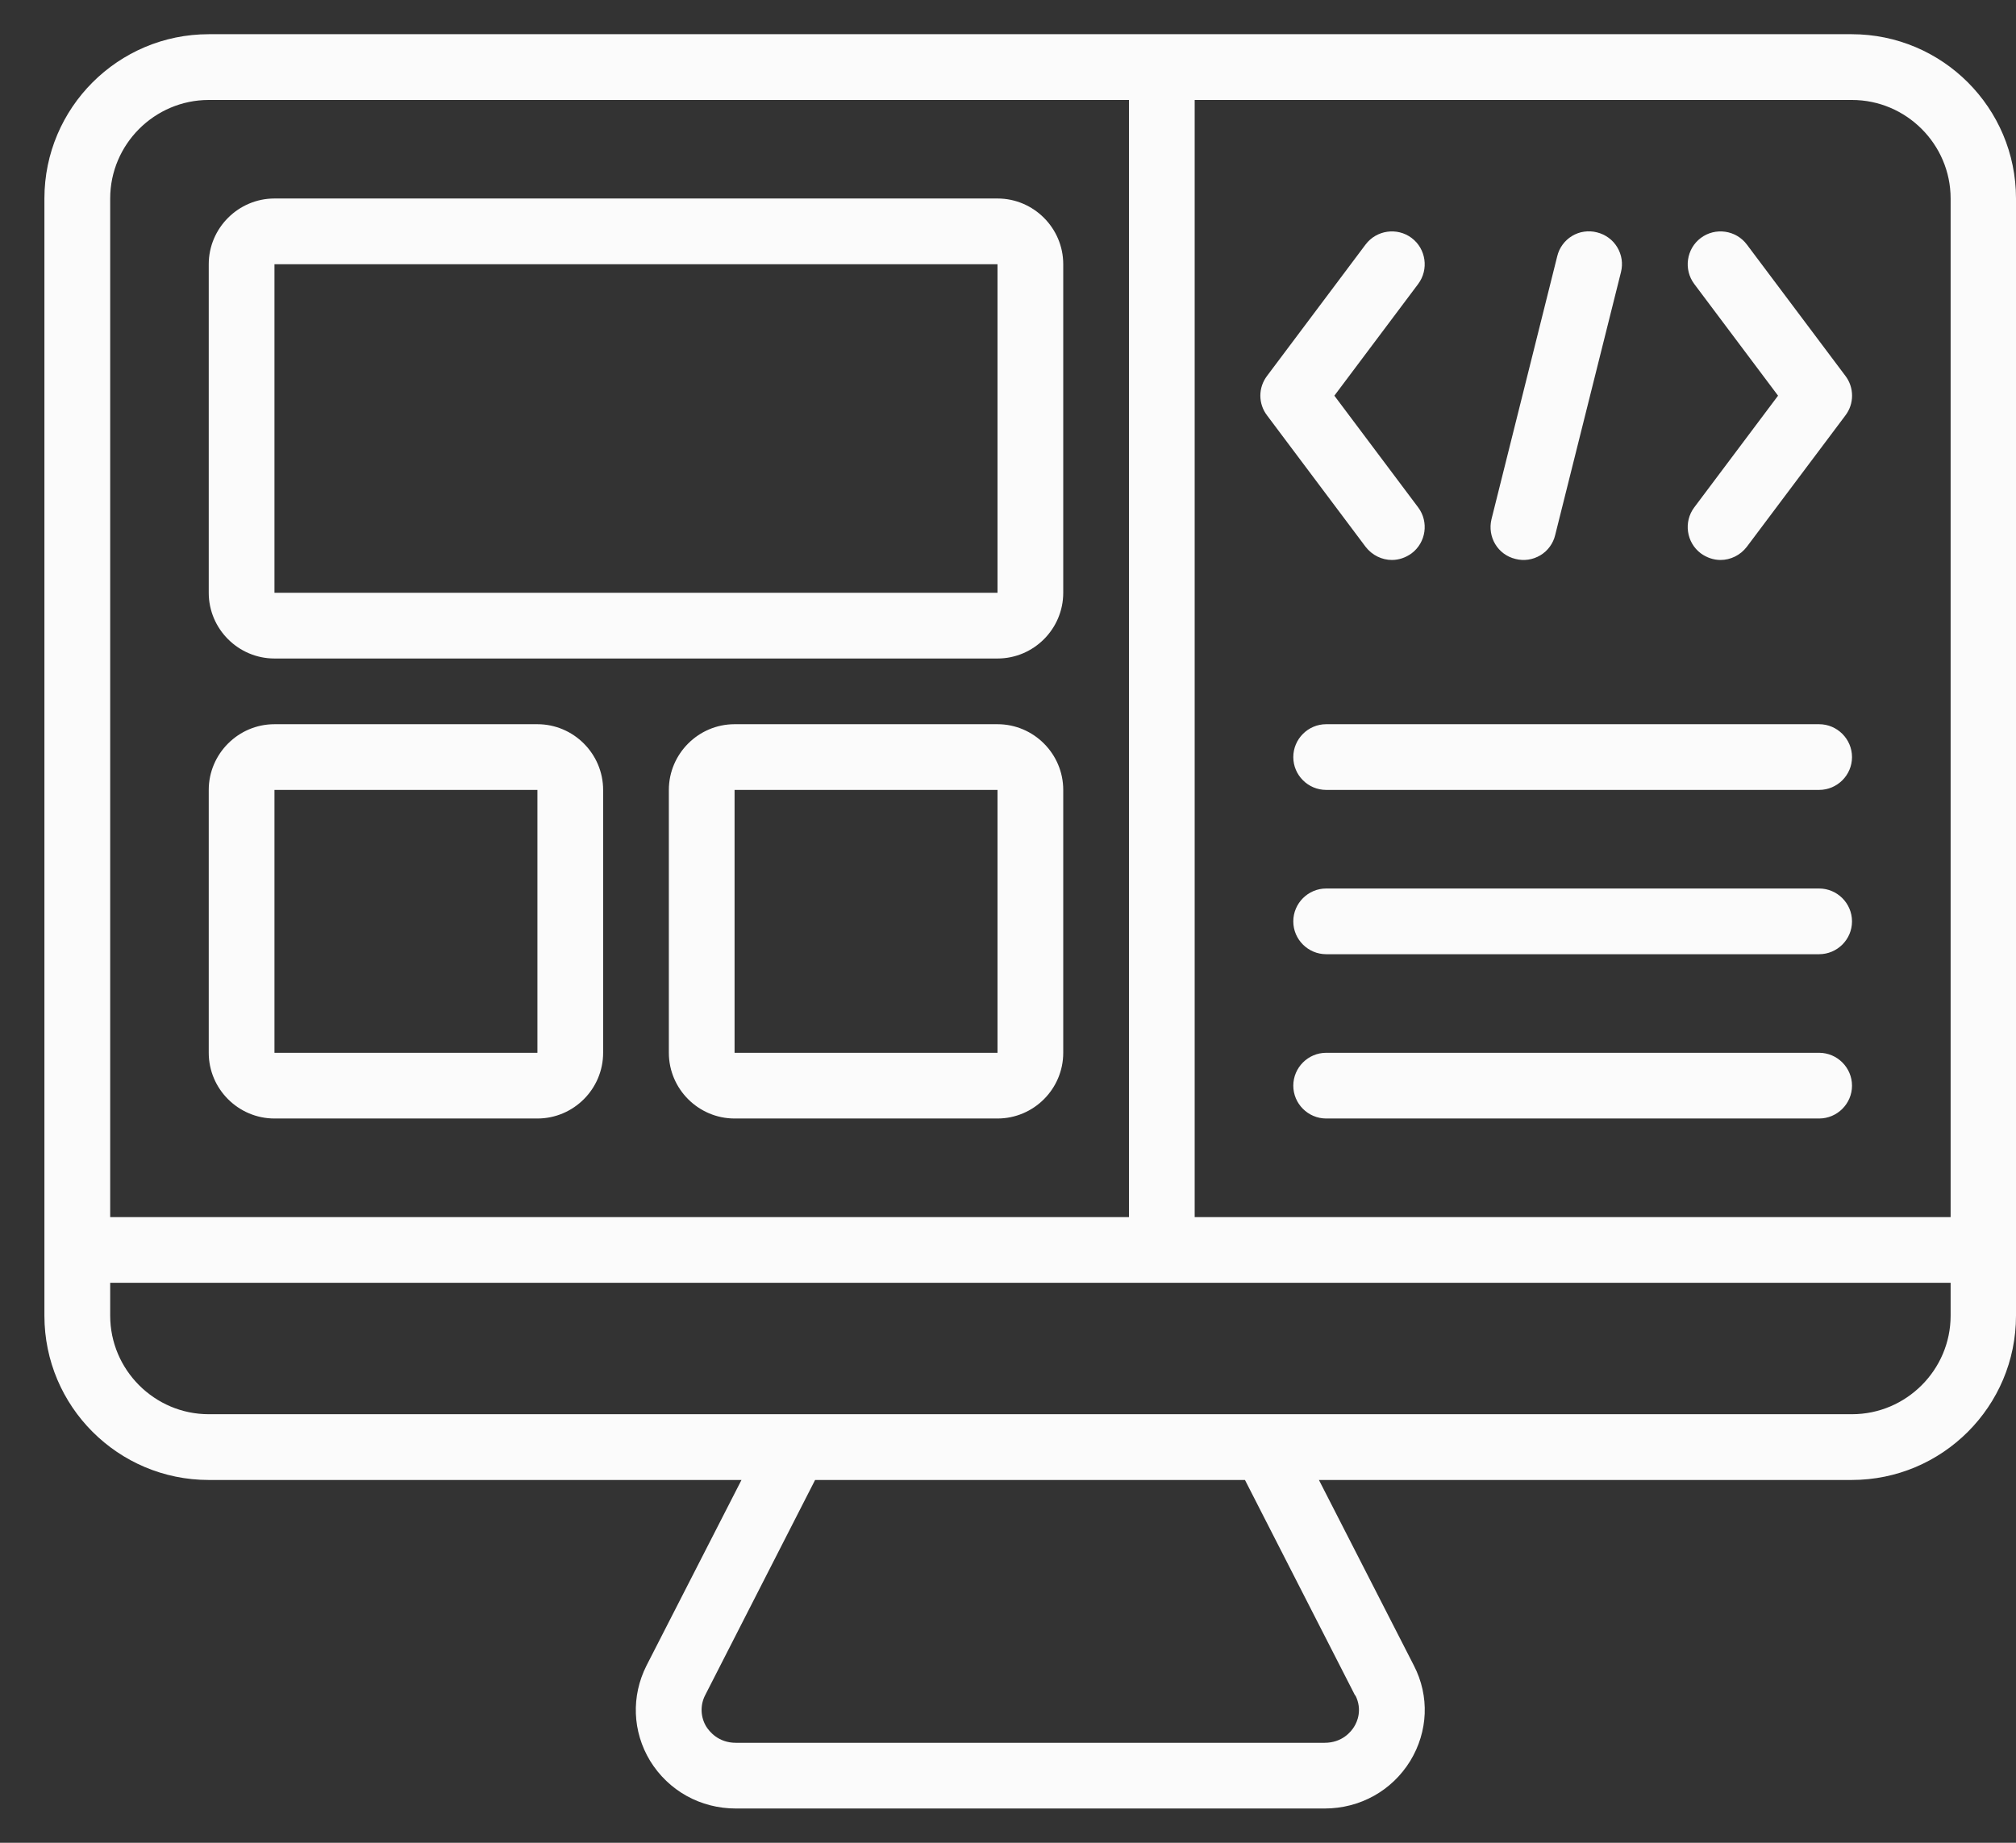
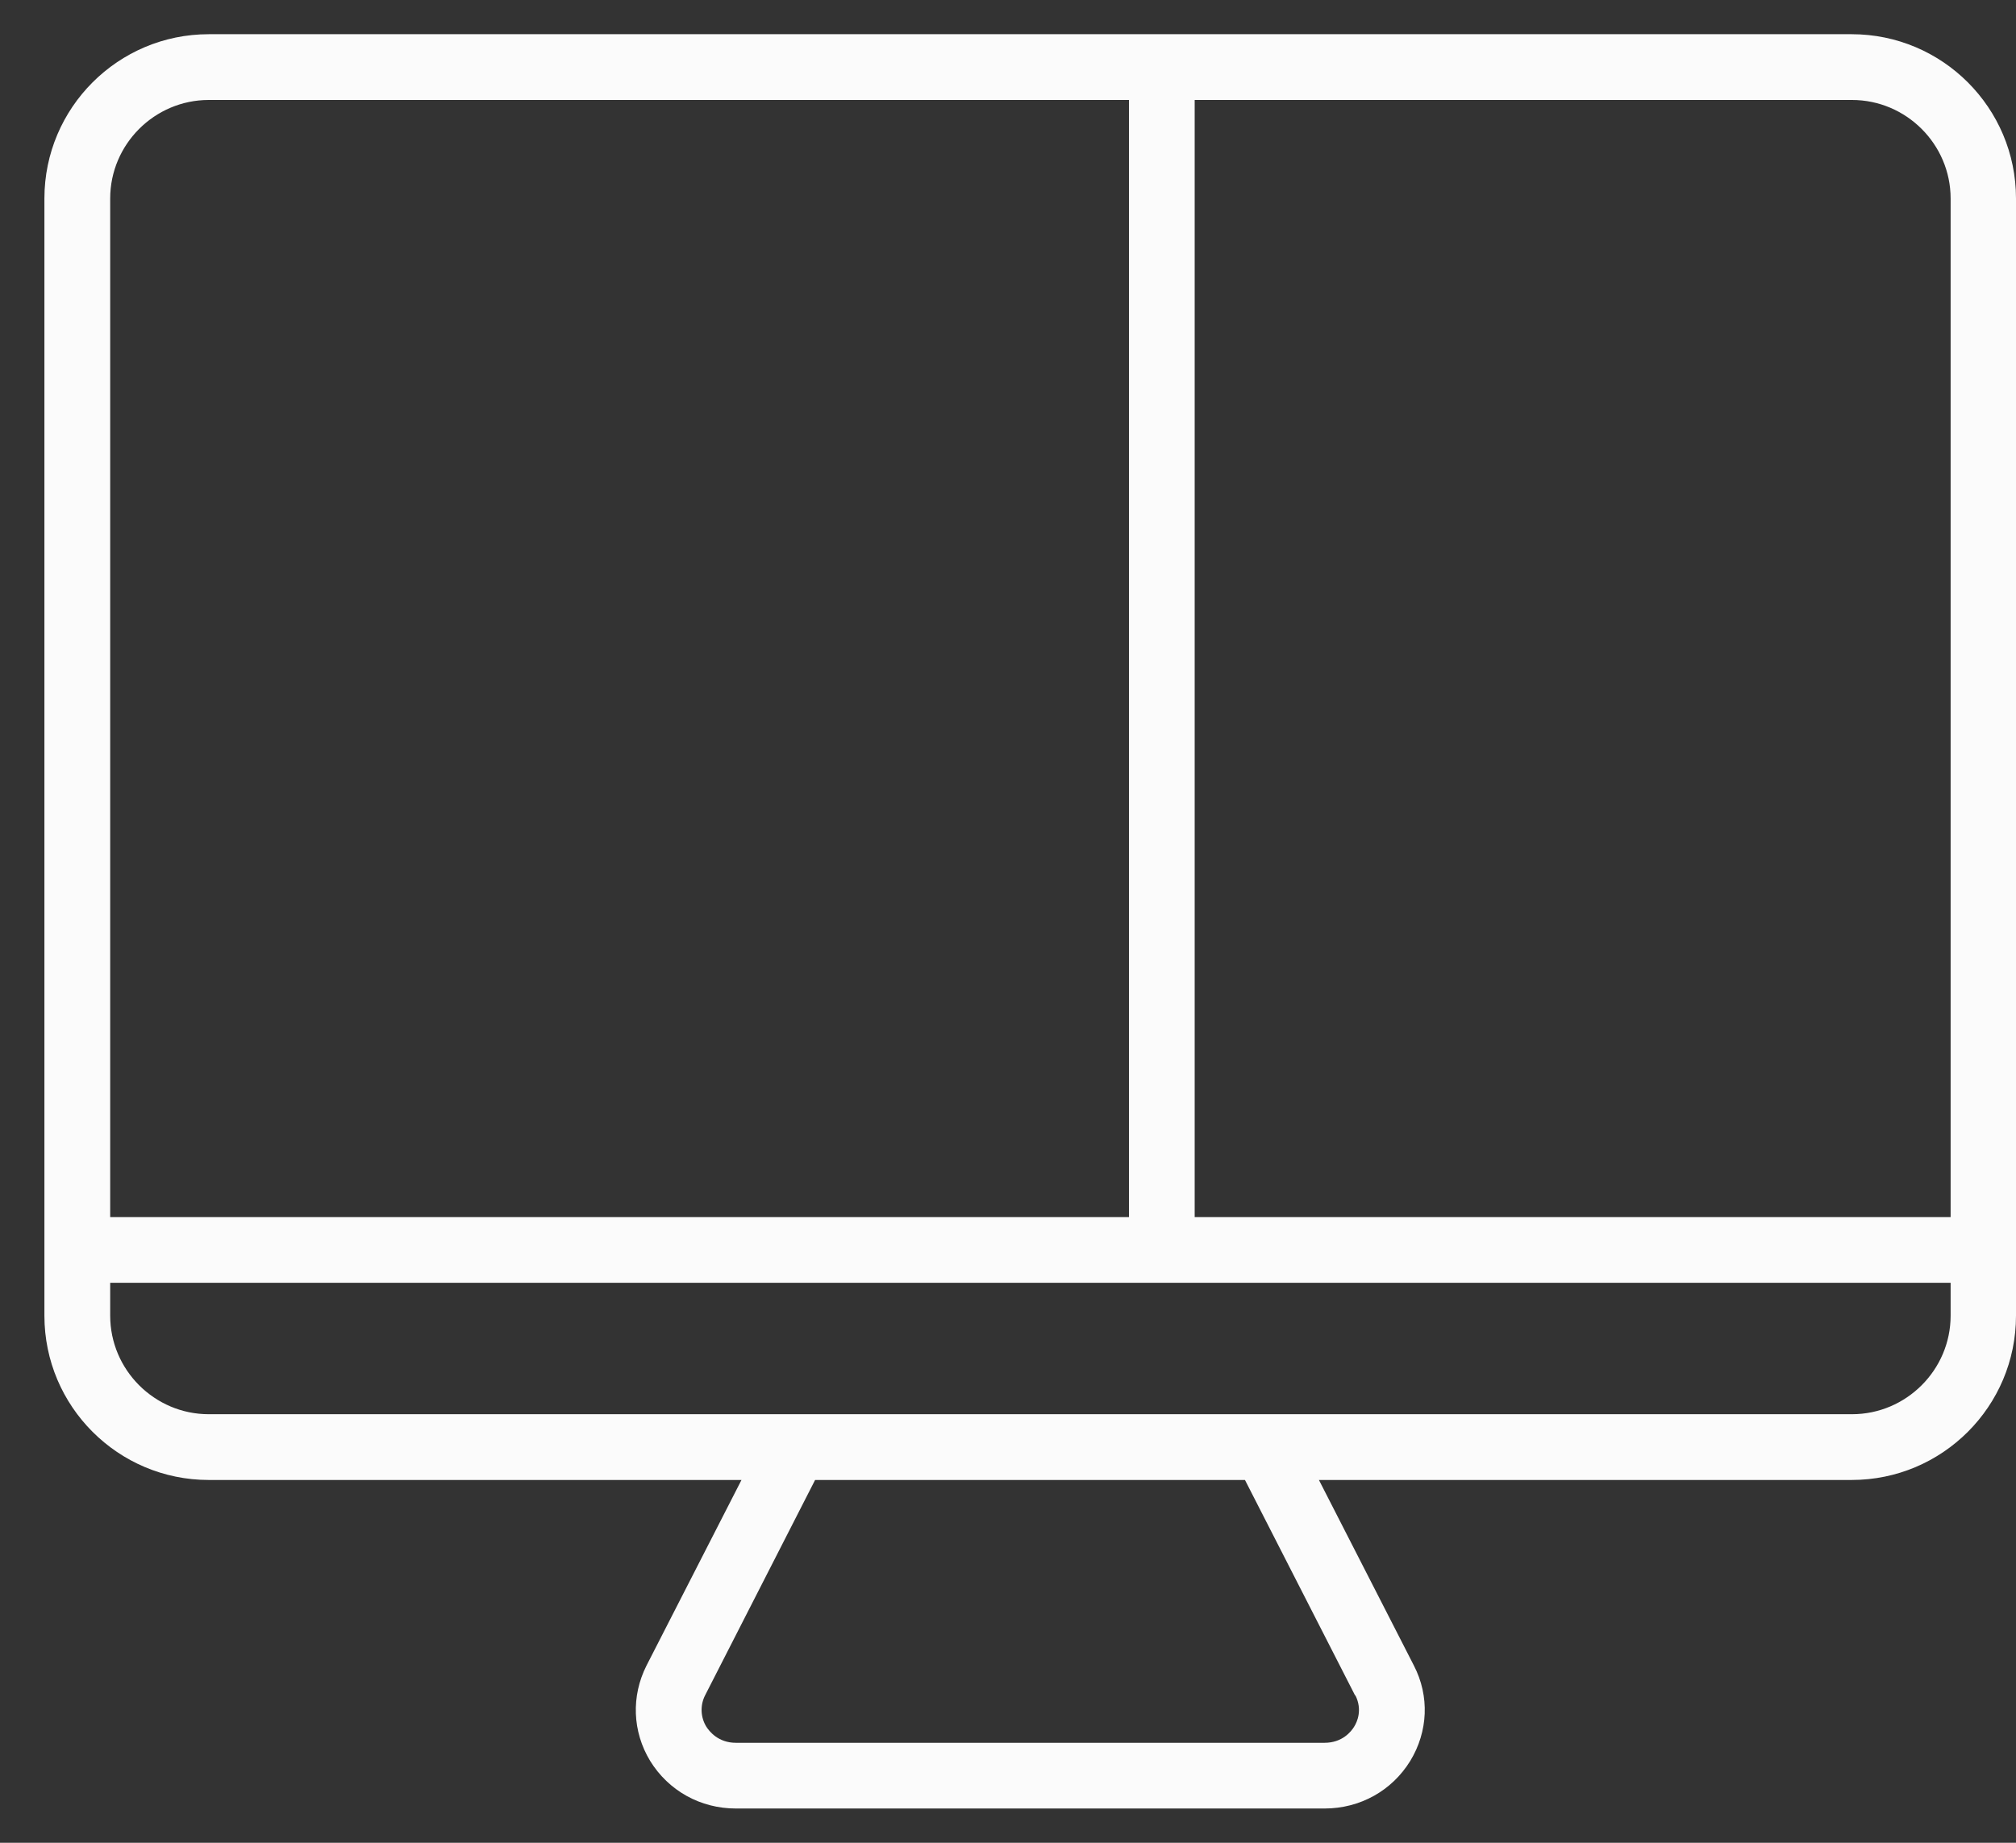
<svg xmlns="http://www.w3.org/2000/svg" width="35" height="32" viewBox="0 0 35 32" fill="none">
  <rect x="0" y="0" width="35" height="32" fill="#333333" stroke="none" />
  <path d="M32.153 0.594H3.624C2.05 0.594 0.771 1.873 0.771 3.447V22.847C0.771 24.422 2.05 25.7 3.624 25.7H12.873L11.224 28.923C10.956 29.454 10.979 30.07 11.287 30.578C11.607 31.097 12.16 31.405 12.776 31.405H22.995C23.611 31.405 24.165 31.097 24.484 30.578C24.793 30.07 24.821 29.454 24.547 28.923L22.898 25.7H32.147C33.722 25.7 35 24.422 35 22.847V3.447C35 1.873 33.722 0.594 32.147 0.594H32.153ZM33.865 3.447V21.135H20.741V1.736H32.153C33.094 1.736 33.865 2.506 33.865 3.447ZM3.624 1.736H19.6V21.135H1.913V3.447C1.913 2.506 2.683 1.736 3.624 1.736ZM23.532 29.442C23.657 29.694 23.56 29.905 23.509 29.985C23.457 30.07 23.303 30.264 22.995 30.264H12.776C12.468 30.264 12.314 30.064 12.263 29.985C12.213 29.904 12.185 29.811 12.181 29.716C12.177 29.622 12.197 29.527 12.24 29.442L14.151 25.7H21.614L23.526 29.442H23.532ZM33.865 22.847C33.865 23.788 33.094 24.558 32.153 24.558H3.624C2.683 24.558 1.913 23.788 1.913 22.847V22.276H33.865V22.847Z" fill="#FBFBFB" />
-   <path d="M4.765 11.435H17.318C17.946 11.435 18.459 10.922 18.459 10.294V4.588C18.459 3.961 17.946 3.447 17.318 3.447H4.765C4.138 3.447 3.624 3.961 3.624 4.588V10.294C3.624 10.922 4.138 11.435 4.765 11.435ZM4.765 4.588H17.318V10.294H4.765V4.588ZM4.765 19.423H9.33C9.958 19.423 10.471 18.91 10.471 18.282V13.717C10.471 13.09 9.958 12.576 9.33 12.576H4.765C4.138 12.576 3.624 13.09 3.624 13.717V18.282C3.624 18.91 4.138 19.423 4.765 19.423ZM4.765 13.717H9.33V18.282H4.765V13.717ZM17.318 12.576H12.753C12.126 12.576 11.612 13.09 11.612 13.717V18.282C11.612 18.91 12.126 19.423 12.753 19.423H17.318C17.946 19.423 18.459 18.91 18.459 18.282V13.717C18.459 13.09 17.946 12.576 17.318 12.576ZM12.753 18.282V13.717H17.318V18.282H12.753ZM31.582 18.282H23.024C22.71 18.282 22.453 18.539 22.453 18.853C22.453 19.166 22.71 19.423 23.024 19.423H31.582C31.896 19.423 32.153 19.166 32.153 18.853C32.153 18.539 31.896 18.282 31.582 18.282ZM31.582 15.429H23.024C22.71 15.429 22.453 15.686 22.453 16C22.453 16.314 22.71 16.57 23.024 16.57H31.582C31.896 16.57 32.153 16.314 32.153 16C32.153 15.686 31.896 15.429 31.582 15.429ZM31.582 12.576H23.024C22.71 12.576 22.453 12.833 22.453 13.147C22.453 13.461 22.71 13.717 23.024 13.717H31.582C31.896 13.717 32.153 13.461 32.153 13.147C32.153 12.833 31.896 12.576 31.582 12.576ZM29.528 9.609C29.631 9.684 29.751 9.724 29.87 9.724C30.042 9.724 30.213 9.644 30.327 9.495L32.039 7.213C32.114 7.115 32.154 6.994 32.154 6.871C32.154 6.747 32.114 6.627 32.039 6.528L30.327 4.246C30.139 3.995 29.779 3.944 29.528 4.132C29.277 4.32 29.226 4.68 29.414 4.931L30.869 6.871L29.414 8.811C29.226 9.062 29.277 9.421 29.528 9.609ZM21.997 7.213L23.708 9.495C23.823 9.644 23.994 9.724 24.165 9.724C24.285 9.724 24.404 9.684 24.507 9.609C24.758 9.421 24.809 9.062 24.621 8.811L23.166 6.871L24.621 4.931C24.809 4.68 24.758 4.32 24.507 4.132C24.256 3.944 23.897 3.995 23.708 4.246L21.997 6.528C21.922 6.627 21.881 6.747 21.881 6.871C21.881 6.994 21.922 7.115 21.997 7.213ZM26.31 9.706C26.383 9.725 26.459 9.729 26.533 9.718C26.607 9.707 26.678 9.681 26.742 9.643C26.807 9.604 26.863 9.553 26.907 9.492C26.951 9.432 26.983 9.363 27 9.29L28.142 4.725C28.16 4.653 28.164 4.577 28.153 4.503C28.142 4.429 28.116 4.358 28.077 4.293C28.038 4.229 27.988 4.173 27.927 4.129C27.867 4.085 27.798 4.053 27.725 4.035C27.652 4.016 27.577 4.012 27.502 4.023C27.428 4.033 27.357 4.059 27.292 4.098C27.228 4.137 27.172 4.188 27.128 4.249C27.084 4.309 27.052 4.378 27.035 4.451L25.894 9.016C25.82 9.324 26.002 9.632 26.31 9.706Z" fill="#FBFBFB" />
</svg>